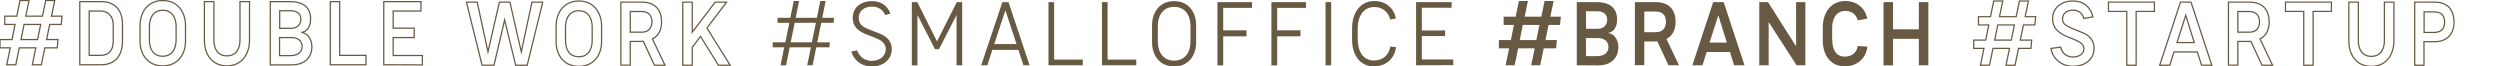
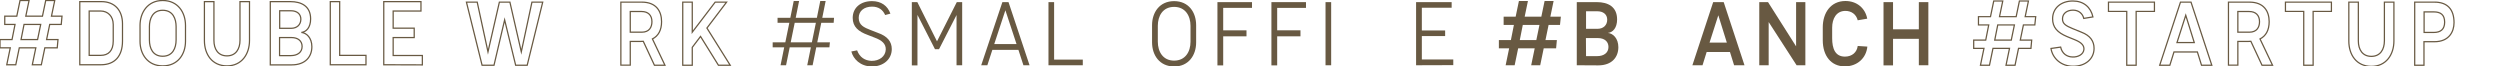
<svg xmlns="http://www.w3.org/2000/svg" version="1.1" id="レイヤー_1" x="0px" y="0px" width="1996px" height="53px" viewBox="0 0 1996 53" style="enable-background:new 0 0 1996 53;" xml:space="preserve">
  <style type="text/css">
	.st0{fill:none;stroke:#685942;stroke-miterlimit:10;}
	.st1{fill:#685942;}
</style>
  <g>
    <path class="st0" d="M48.9,19.5h-9.2l-2.5,12.1h9.1l-0.6,6.6h-9.9L33,51.7h-7.2l2.8-13.5H15.4l-2.8,13.5H5.4l2.8-13.5H0v-6.6h9.6   L12,19.5H3.8v-6.6h9.6L16,0.4h7.2l-2.6,12.5h13.3l2.6-12.5h7.2l-2.6,12.5h8.4L48.9,19.5z M30,31.6l2.5-12.1H19.2l-2.4,12.1H30z" />
    <path class="st0" d="M63.7,51.7V1.3H81c10.9,0,16.8,7.3,16.8,17.7v13.8c0,12-6.2,18.9-17.1,18.9C80.7,51.7,63.7,51.7,63.7,51.7z    M71.2,44.2h9.2c6.2,0,10-3.7,10-11.4V19.6c0-6.8-4.5-10.8-10-10.8h-9.2V44.2z" />
    <path class="st0" d="M111.8,33V20.3c0-10.2,6-19.9,18.1-19.9c12.2,0,18.2,9.6,18.2,19.9V33c0,10.2-6,19.6-18.2,19.6   C117.8,52.6,111.8,43.1,111.8,33z M140.6,31.9V21.2c0-6-2.4-13-10.7-13c-8.2,0-10.6,7.1-10.6,13v10.7c0,6.6,2.7,13,10.6,13   S140.6,38.5,140.6,31.9z" />
    <path class="st0" d="M163.2,32.4V1.3h7.6v31c0,6.9,3.3,12.3,10.4,12.3c7.1,0,10.4-5.5,10.4-12.4V1.3h7.6v31   c0,10.9-6.2,20.3-18,20.3C169.3,52.6,163.2,43.3,163.2,32.4z" />
    <path class="st0" d="M215.8,51.7V1.3h16.1c8.7,0,16.1,3.6,16.1,13.8c0,6.8-3.4,10.4-7.4,10.8c4.1,0.3,8.4,4.3,8.4,11.4   c0,7.8-5,14.5-16.1,14.5h-17.1V51.7z M223.3,22.6h9.2c4.5,0,7.7-2.8,7.7-7.3c0-4.2-3.2-6.7-7.8-6.7h-9.1L223.3,22.6L223.3,22.6z    M223.3,44.4h9c5,0,8.9-2.5,8.9-7.3c0-4.4-3.3-7.1-8.4-7.1h-9.6v14.4H223.3z" />
    <path class="st0" d="M263.7,51.7V1.3h7.5v42.9h21v7.5H263.7z" />
    <path class="st0" d="M306.4,51.7V1.3h29.7v7.5h-22.2v13.7h16.8V30h-16.8v14.3h23.3v7.5L306.4,51.7L306.4,51.7z" />
    <path class="st0" d="M384.9,52.1L372.4,1.7h8.6l8.6,39.7l9.1-39.7h8.4l9.1,39.7l8.5-39.7h8.6l-12.4,50.4h-9.2l-8.8-36.2l-8.5,36.2   C394.4,52.1,384.9,52.1,384.9,52.1z" />
-     <path class="st0" d="M444,33.4V20.7c0-10.2,6-19.9,18.1-19.9c12.2,0,18.2,9.6,18.2,19.9v12.7c0,10.2-6,19.6-18.2,19.6   C450,53,444,43.6,444,33.4z M472.8,32.3V21.6c0-6-2.4-13-10.7-13c-8.2,0-10.6,7.1-10.6,13v10.7c0,6.6,2.7,13,10.6,13   S472.8,38.9,472.8,32.3z" />
    <path class="st0" d="M530.9,52.1h-8.4L513.6,33c-0.9,0.1-1.9,0.1-2.8,0.1h-7.6V52h-7.5V1.7h16.7c11.5,0,15.8,7.2,15.8,15.6   c0,6.8-2.6,11.4-7.3,13.8L530.9,52.1z M503.2,25.7h9.2c6,0,8.1-4,8.1-8.4c0-5.2-3.1-8.1-8.2-8.1h-9.1L503.2,25.7L503.2,25.7z" />
    <path class="st0" d="M573.6,52.1l-14.3-23l-6.6,8.7v14.3h-7.6V1.7h7.6v24l18.3-24h9.1l-15.7,20.7L583,52.1   C583,52.1,573.6,52.1,573.6,52.1z" />
    <path class="st1" d="M665.6,18.2h-9.9l-3.2,15.6h10.1l-0.4,4h-10.5l-2.9,14.3h-4.3l2.9-14.3h-16.9l-2.9,14.3h-4.4l2.9-14.3h-9.2v-4   H627l3.2-15.6h-9.4v-4H631l2.7-13.4h4.3l-2.7,13.4h16.9l2.7-13.4h4.3l-2.7,13.4h9.4L665.6,18.2z M648.2,33.8l3.2-15.6h-16.9   l-3.2,15.6H648.2z" />
    <path class="st1" d="M679.7,41.1l4.6-0.9c2.1,5.6,6.3,8.2,11.5,8.4c6.2,0.1,11.2-3.5,11.4-9.1c0.1-4.5-3-7.3-9-9.5l-5.4-2.1   c-7.4-2.7-12-6.5-12-13.6c0-8.2,6.4-13.4,15.4-13.4c7.3,0,12.5,3.7,14.7,10l-4.2,1.1c-1.8-4.2-5.3-6.7-10.4-6.7   c-6.2,0-10.7,3.3-10.7,9c0,5.8,4.4,7.7,9.3,9.6l5.9,2.3c7.8,2.7,11.2,7.1,11.2,13c0,8.2-6.8,13.9-15.9,13.9   C686.8,53,681.2,47,679.7,41.1z" />
    <path class="st1" d="M763.9,1.7h4.3v50.4h-4.5V12l-14,27.3h-3.2l-14-27.4v40.3H728V1.7h4.4L748.1,33L763.9,1.7z" />
    <path class="st1" d="M817.1,52.1l-4-12.3h-20.8l-4,12.3h-4.9l16.9-50.4h4.9L822,52.1H817.1z M793.8,35.2h17.8l-8.9-27L793.8,35.2z" />
    <path class="st1" d="M837.1,52.1V1.7h4.5v45.9h22.9v4.5C864.5,52.1,837.1,52.1,837.1,52.1z" />
-     <path class="st1" d="M879.8,52.1V1.7h4.5v45.9h22.9v4.5C907.2,52.1,879.8,52.1,879.8,52.1z" />
    <path class="st1" d="M919.8,33.8V20.1c0-10.2,6-19.2,17.6-19.2c11.7,0,17.6,9,17.6,19.2v13.8c0,10.2-6,19.2-17.6,19.2   C925.8,53,919.8,44.1,919.8,33.8z M950.5,33.3V20.6c0-7.8-4-15.1-13.1-15.1s-13,7.3-13,15.1v12.7c0,8.1,4.2,15.1,13,15.1   C946.3,48.4,950.5,41.4,950.5,33.3z" />
    <path class="st1" d="M972,52.1V1.7h27.6v4.6h-23v17.9h18.6V29h-18.6v23.2H972V52.1z" />
    <path class="st1" d="M1015.1,52.1V1.7h27.6v4.6h-23v17.9h18.6V29h-18.6v23.2h-4.6V52.1z" />
    <path class="st1" d="M1058.3,52.1V1.7h4.5v50.4C1062.8,52.1,1058.3,52.1,1058.3,52.1z" />
-     <path class="st1" d="M1079.5,31.7v-9.4c0-11.9,6.5-21.5,17.9-21.5c8.9,0,15.6,5.7,17.1,13.9l-4.5,0.9c-1.5-6.2-6.5-10-12.7-10   c-9,0-13.3,7.8-13.3,16.9v8.2c0,9.6,3.7,17.6,13,17.6c7.1,0,12-4.5,13-11.1l4.6,0.4c-1,8.9-7.9,15.4-17.6,15.4   C1085.8,53,1079.5,43.9,1079.5,31.7z" />
    <path class="st1" d="M1130.6,52.1V1.7h28.4v4.5h-23.8v18.1h18.6v4.5h-18.6v18.7h25.1V52L1130.6,52.1L1130.6,52.1z" />
    <path class="st1" d="M1245.5,19.9h-9.1l-2.5,12.1h9.1l-0.6,6.6h-9.9l-2.8,13.5h-7.2l2.8-13.5h-13.2l-2.8,13.5h-7.2l2.8-13.5h-8.2   V32h9.6l2.4-12.1h-8.2v-6.6h9.6l2.6-12.5h7.2l-2.6,12.5h13.3l2.6-12.5h7.2l-2.6,12.5h8.4L1245.5,19.9z M1226.6,32l2.5-12.1h-13.3   l-2.4,12.1H1226.6z" />
    <path class="st1" d="M1258.9,52.1V1.7h16.1c8.7,0,16.1,3.6,16.1,13.8c0,6.8-3.4,10.4-7.4,10.8c4.1,0.3,8.4,4.3,8.4,11.4   c0,7.8-5,14.5-16.1,14.5L1258.9,52.1L1258.9,52.1z M1266.3,23h9.2c4.5,0,7.7-2.8,7.7-7.3c0-4.2-3.2-6.7-7.8-6.7h-9.1L1266.3,23   L1266.3,23z M1266.3,44.8h9c5,0,8.9-2.5,8.9-7.3c0-4.4-3.3-7.1-8.4-7.1h-9.6L1266.3,44.8L1266.3,44.8z" />
-     <path class="st1" d="M1340.5,52.1h-8.4l-8.9-19.1c-0.9,0.1-1.9,0.1-2.8,0.1h-7.6V52h-7.5V1.7h16.7c11.5,0,15.8,7.2,15.8,15.6   c0,6.8-2.6,11.4-7.3,13.8L1340.5,52.1z M1312.8,25.7h9.2c6,0,8.1-4,8.1-8.4c0-5.2-3.1-8.1-8.2-8.1h-9.1V25.7z" />
    <path class="st1" d="M1384.5,52.1l-3.3-10.6h-18.6l-3.3,10.6h-8.1l16.6-50.4h8.4l16.6,50.4H1384.5z M1364.9,34h13.8l-6.8-21.8   L1364.9,34z" />
    <path class="st1" d="M1404.6,52.1V1.7h7L1434,37V1.7h7.4v50.4h-7l-22.3-34.5v34.5C1412.1,52.1,1404.6,52.1,1404.6,52.1z" />
    <path class="st1" d="M1455.3,32.2V21.8c0-11.6,6.4-21,18.1-21c9,0,15.8,5.6,17.4,14.1l-7.6,1.3c-1.2-4.9-5.2-7.5-9.8-7.5   c-7.3,0-10.6,6.2-10.6,13.4v8.4c0,8.3,2.4,14.7,10.2,14.7c5.7,0,9.6-3.5,10.2-8.5l7.7,0.5c-0.9,9.2-8.1,15.8-18,15.8   C1461.9,53,1455.3,44.5,1455.3,32.2z" />
    <path class="st1" d="M1532,1.7h7.6v50.4h-7.6V31h-20.6v21.2h-7.6V1.7h7.6v21.7h20.6V1.7z" />
    <path class="st0" d="M1624.6,19.9h-9.1L1613,32h9.1l-0.6,6.6h-9.9l-2.8,13.5h-7.2l2.8-13.5h-13.2l-2.8,13.5h-7.2l2.8-13.5h-8.2V32   h9.6l2.4-12.1h-8.2v-6.6h9.6l2.6-12.5h7.2l-2.6,12.5h13.3l2.6-12.5h7.2l-2.6,12.5h8.4L1624.6,19.9z M1605.8,32l2.5-12.1H1595   l-2.4,12.1H1605.8z" />
    <path class="st0" d="M1637.5,38.7l7.7-1.1c1.2,5.3,5.1,7.8,9.5,7.9c4.2,0.2,8.7-1.9,9.1-6c0.2-2.7-1.2-5.3-7.1-7.7l-6.4-2.6   c-7.6-3.2-11.5-7.3-11.5-14.2c0-8.5,6.7-14.2,16.2-14.2c8.6,0,14.3,5,16,12.7l-7.3,1.2c-0.9-3.8-4-6.6-8.6-6.6   c-4.5,0-8.4,2.4-8.4,7c0,3.9,2.7,5.5,8,7.7l7.1,2.9c7.1,2.7,10.1,7.2,10.1,12.9c0,8.6-7.1,14.3-16.6,14.3   C1645.8,53,1638.8,46.7,1637.5,38.7z" />
    <path class="st0" d="M1720.1,9.1h-14.6v43h-7.5v-43h-14.6V1.7h36.7V9.1z" />
    <path class="st0" d="M1757.7,52.1l-3.3-10.6h-18.7l-3.3,10.6h-8.1l16.6-50.4h8.4l16.6,50.4H1757.7z M1738.1,34h13.8l-6.8-21.8   L1738.1,34z" />
    <path class="st0" d="M1814.4,52.1h-8.4l-8.9-19.1c-0.9,0.1-1.9,0.1-2.8,0.1h-7.6V52h-7.5V1.7h16.7c11.5,0,15.8,7.2,15.8,15.6   c0,6.8-2.6,11.4-7.3,13.8L1814.4,52.1z M1786.7,25.7h9.2c6,0,8.1-4,8.1-8.4c0-5.2-3.1-8.1-8.2-8.1h-9.1V25.7z" />
    <path class="st0" d="M1861.4,9.1h-14.6v43h-7.5v-43h-14.6V1.7h36.7V9.1z" />
    <path class="st0" d="M1875.3,32.8V1.7h7.6v31c0,6.9,3.3,12.3,10.4,12.3s10.4-5.5,10.4-12.4V1.7h7.6v31c0,10.9-6.2,20.3-18,20.3   C1881.4,53,1875.3,43.7,1875.3,32.8z" />
    <path class="st0" d="M1927.9,52.1V1.7h15.8c10.1,0,15.6,5.5,15.6,16.4c0,7.2-4,15.2-15.6,15.2h-8.4v18.8H1927.9z M1935.4,25.9h7.8   c5.3,0,8.6-2.4,8.6-8.2c0-6-3.3-8.2-8.6-8.2h-7.8V25.9z" />
  </g>
</svg>